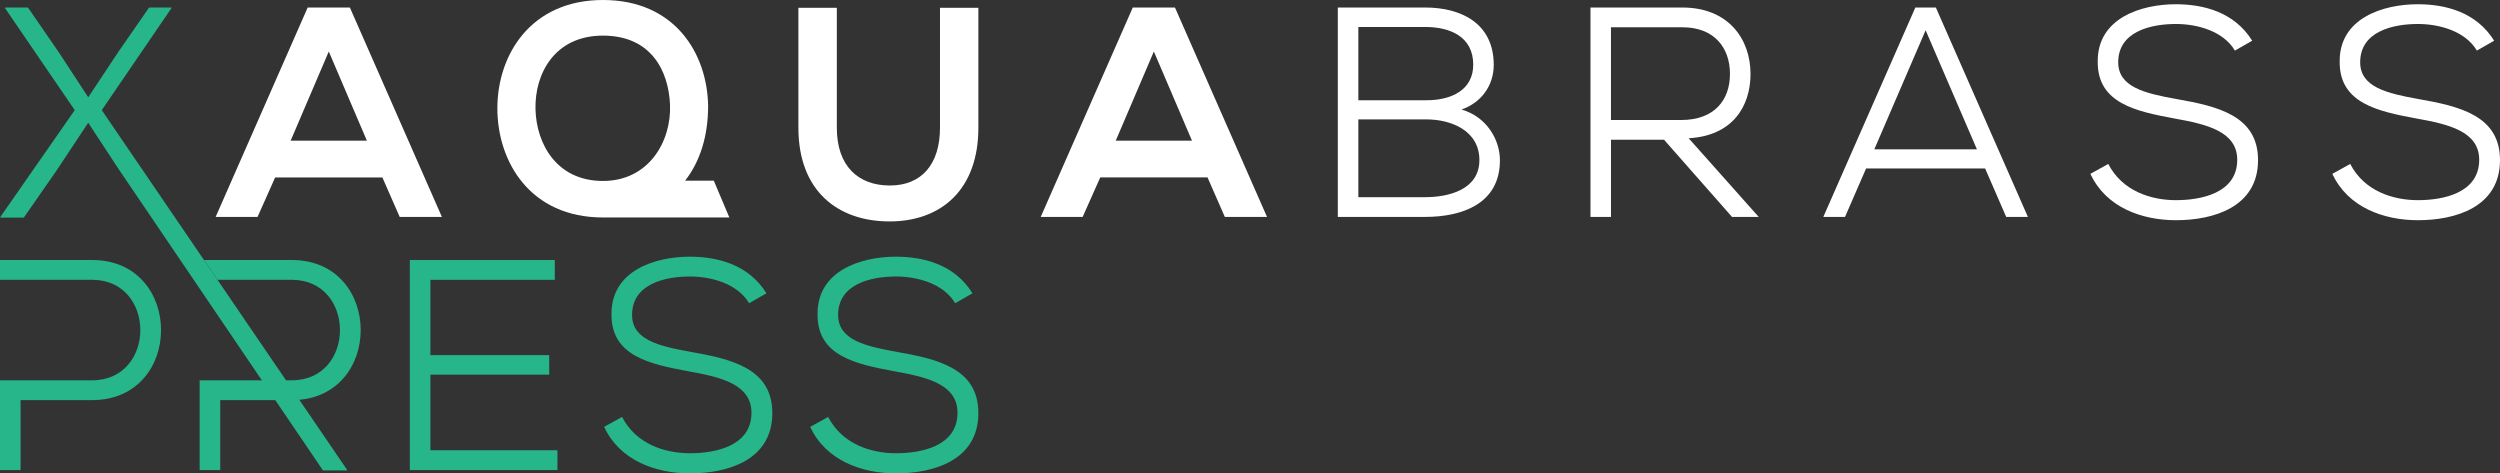
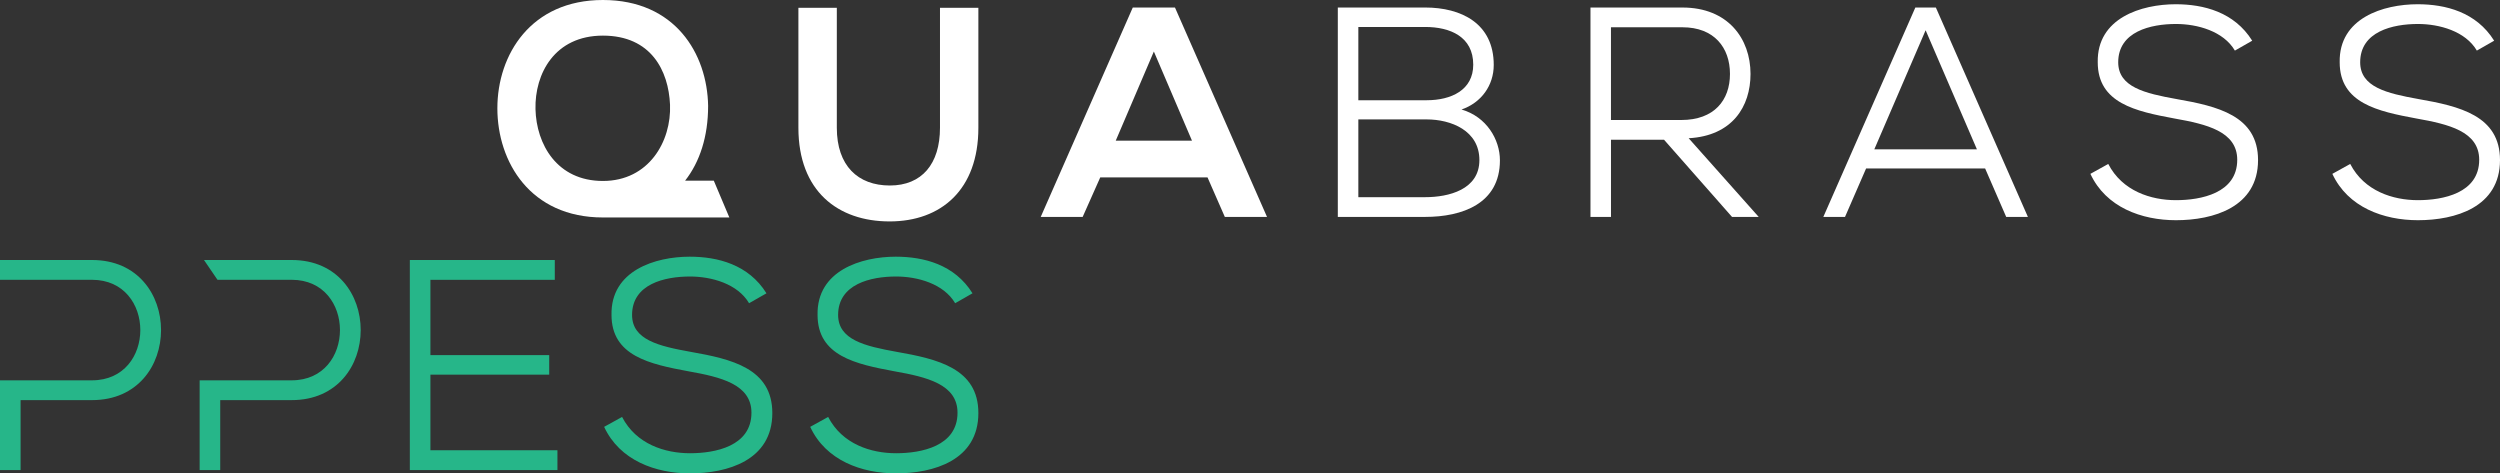
<svg xmlns="http://www.w3.org/2000/svg" width="169" height="32" viewBox="0 0 169 32" fill="none">
  <rect x="0" y="0" width="169" height="32" fill="#333333" stroke="none" />
  <g id="Layer_1" clip-path="url(#clip0_87_211)">
    <g id="Group 1">
-       <path id="Vector" d="M22.226 3.482L24.8 9.507H19.649L22.226 3.482ZM20.799 0.509L14.578 14.663H17.411L18.599 11.997H25.85L27.02 14.663H29.872L23.652 0.509H20.799Z" fill="white" />
      <path id="Vector_2" d="M66.138 0.529V8.638C66.138 12.822 63.623 14.968 60.136 14.968C56.649 14.968 53.972 12.925 53.972 8.638V0.529H56.569V8.638C56.569 11.205 57.995 12.54 60.155 12.54C62.315 12.54 63.543 11.085 63.543 8.638V0.529H66.139H66.138Z" fill="white" />
      <path id="Vector_3" d="M81.627 11.994H74.376L73.188 14.663H70.353L76.576 0.508H79.428L85.65 14.663H82.798L81.629 11.994H81.627ZM78.002 3.48L75.425 9.507H80.577L78 3.48H78.002Z" fill="white" />
      <path id="Vector_4" d="M96.341 0.508C98.779 0.508 100.977 1.581 100.977 4.391C100.977 5.766 100.145 6.939 98.799 7.403C100.484 7.89 101.395 9.424 101.395 10.841C101.395 13.774 98.838 14.663 96.341 14.663H90.436V0.508H96.341ZM91.824 6.776H96.44C98.104 6.776 99.591 6.088 99.591 4.372C99.591 2.49 98.045 1.823 96.341 1.823H91.824V6.776ZM91.824 13.329H96.341C97.926 13.329 100.007 12.822 100.007 10.822C100.007 8.822 98.085 8.072 96.44 8.072H91.824V13.329Z" fill="white" />
      <path id="Vector_5" d="M118.888 14.665H117.086L112.49 9.447H108.903V14.665H107.516V0.509H113.739C116.809 0.509 118.335 2.612 118.335 4.998C118.335 7.202 117.108 9.182 114.154 9.345L118.89 14.665H118.888ZM108.901 1.844V8.112H113.656C115.877 8.112 116.946 6.778 116.946 4.998C116.946 3.219 115.876 1.844 113.736 1.844H108.901Z" fill="white" />
      <path id="Vector_6" d="M134.194 11.387H126.149L124.723 14.663H123.257L129.477 0.509H130.864L137.086 14.663H135.619L134.194 11.387ZM126.704 10.093H133.639L130.172 2.045L126.704 10.093Z" fill="white" />
      <path id="Vector_7" d="M151.078 3.42C150.305 2.105 148.542 1.621 147.096 1.621C145.391 1.621 143.191 2.128 143.191 4.209C143.191 5.888 144.994 6.312 147.135 6.696C149.89 7.18 152.644 7.809 152.644 10.822C152.644 14.015 149.612 14.886 147.096 14.886C144.778 14.886 142.361 14.017 141.311 11.752L142.518 11.083C143.469 12.923 145.412 13.531 147.096 13.531C148.781 13.531 151.237 13.064 151.237 10.801C151.237 8.88 149.156 8.395 146.998 8.011C144.382 7.525 141.807 6.98 141.807 4.209C141.748 1.217 144.758 0.287 147.077 0.287C148.96 0.287 151.04 0.813 152.249 2.752L151.08 3.42H151.078Z" fill="white" />
      <path id="Vector_8" d="M167.435 3.42C166.662 2.105 164.899 1.621 163.453 1.621C161.748 1.621 159.548 2.128 159.548 4.209C159.548 5.888 161.35 6.312 163.491 6.696C166.246 7.18 169 7.809 169 10.822C169 14.015 165.968 14.886 163.453 14.886C161.135 14.886 158.717 14.017 157.667 11.752L158.875 11.083C159.826 12.923 161.768 13.531 163.453 13.531C165.137 13.531 167.594 13.064 167.594 10.801C167.594 8.88 165.513 8.395 163.354 8.011C160.739 7.525 158.163 6.98 158.163 4.209C158.104 1.217 161.114 0.287 163.434 0.287C165.317 0.287 167.396 0.813 168.605 2.752L167.436 3.42H167.435Z" fill="white" />
      <path id="Vector_9" d="M49.304 14.701L48.253 12.214H46.313C47.307 10.944 47.869 9.23 47.869 7.158C47.81 3.62 45.63 0 40.757 0C35.884 0 33.622 3.7 33.622 7.32C33.622 10.941 35.843 14.701 40.757 14.701C40.776 14.701 40.795 14.7 40.814 14.7H40.813L49.304 14.701ZM36.199 7.381C36.14 4.995 37.487 2.408 40.757 2.408C44.026 2.408 45.194 4.793 45.294 7.078C45.394 9.546 43.868 12.233 40.757 12.233C37.645 12.233 36.258 9.746 36.199 7.381Z" fill="white" />
-       <path id="Vector_10" d="M10.079 0.509L8.012 3.49L5.964 6.574L3.999 3.571L1.891 0.509H0.34V0.55L5.052 7.446L0.022 14.668V14.708H1.612L3.799 11.563L5.964 8.297L8.012 11.421L21.83 31.797H23.46V31.757L6.88 7.446L11.59 0.55V0.509H10.079Z" fill="#26B689" />
      <g id="Group">
        <path id="Vector_11" d="M0 25.71H6.222C10.574 25.71 10.574 18.914 6.222 18.914H0V17.576H6.222C12.442 17.576 12.442 27.048 6.222 27.048H1.391V31.775H0V25.709V25.71Z" fill="#26B689" />
        <path id="Vector_12" d="M13.496 25.71H19.718C24.07 25.71 24.07 18.914 19.718 18.914H14.702L13.789 17.576H19.718C25.939 17.576 25.939 27.048 19.718 27.048H14.887V31.775H13.496V25.709V25.71Z" fill="#26B689" />
      </g>
      <path id="Vector_13" d="M27.705 17.577V31.776H37.683V30.437H29.096V25.326H37.127V24.006H29.096V18.916H37.504V17.577H27.705Z" fill="#26B689" />
      <g id="Group_2">
        <path id="Vector_14" d="M50.638 20.498C49.864 19.179 48.094 18.692 46.642 18.692C44.933 18.692 42.728 19.2 42.728 21.289C42.728 22.973 44.536 23.398 46.684 23.784C49.446 24.271 52.209 24.901 52.209 27.922C52.209 31.127 49.167 32 46.644 32C44.318 32 41.893 31.127 40.84 28.855L42.052 28.185C43.006 30.03 44.954 30.639 46.644 30.639C48.334 30.639 50.798 30.173 50.798 27.9C50.798 25.974 48.711 25.487 46.545 25.101C43.922 24.614 41.338 24.065 41.338 21.287C41.278 18.285 44.3 17.352 46.625 17.352C48.512 17.352 50.6 17.879 51.813 19.827L50.639 20.497L50.638 20.498Z" fill="#26B689" />
        <path id="Vector_15" d="M64.569 20.498C63.794 19.179 62.025 18.692 60.573 18.692C58.864 18.692 56.657 19.2 56.657 21.289C56.657 22.973 58.466 23.398 60.613 23.784C63.375 24.271 66.138 24.901 66.138 27.922C66.138 31.127 63.097 32 60.573 32C58.247 32 55.822 31.127 54.77 28.855L55.983 28.185C56.937 30.03 58.884 30.639 60.575 30.639C62.265 30.639 64.728 30.173 64.728 27.9C64.728 25.974 62.642 25.487 60.474 25.101C57.851 24.614 55.267 24.065 55.267 21.287C55.207 18.285 58.229 17.352 60.554 17.352C62.441 17.352 64.529 17.879 65.741 19.827L64.569 20.497V20.498Z" fill="#26B689" />
      </g>
    </g>
  </g>
  <defs>
    <clipPath id="clip0_87_211">
      <rect width="169" height="32" fill="white" />
    </clipPath>
  </defs>
</svg>